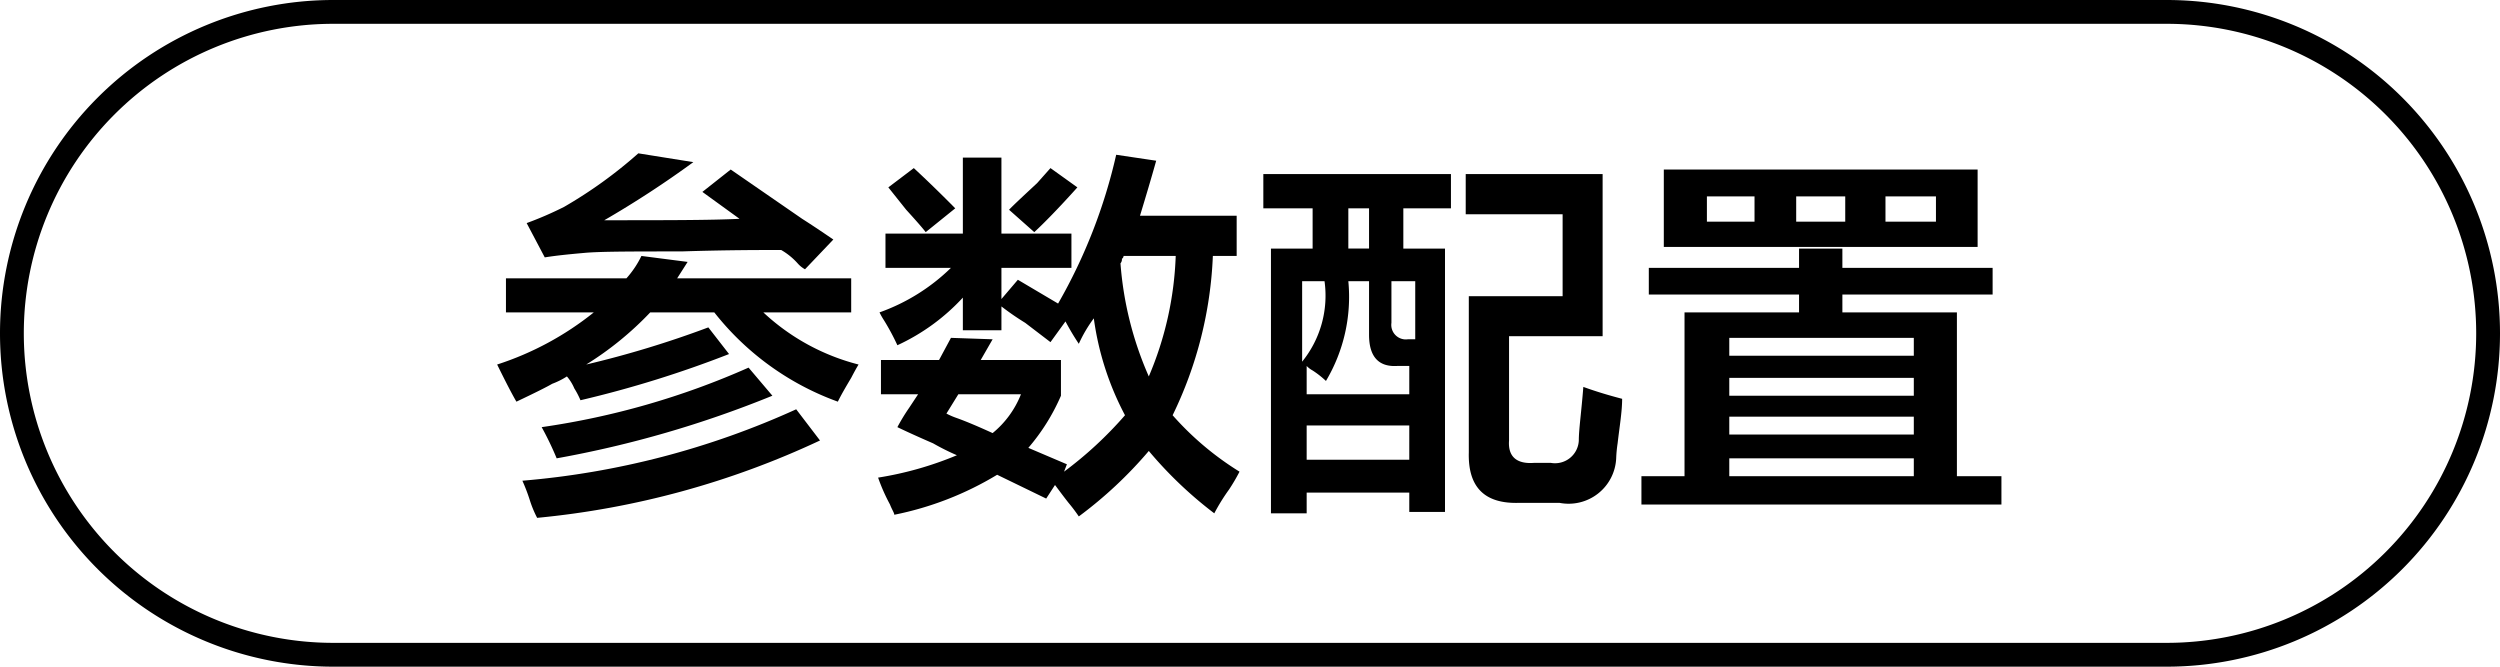
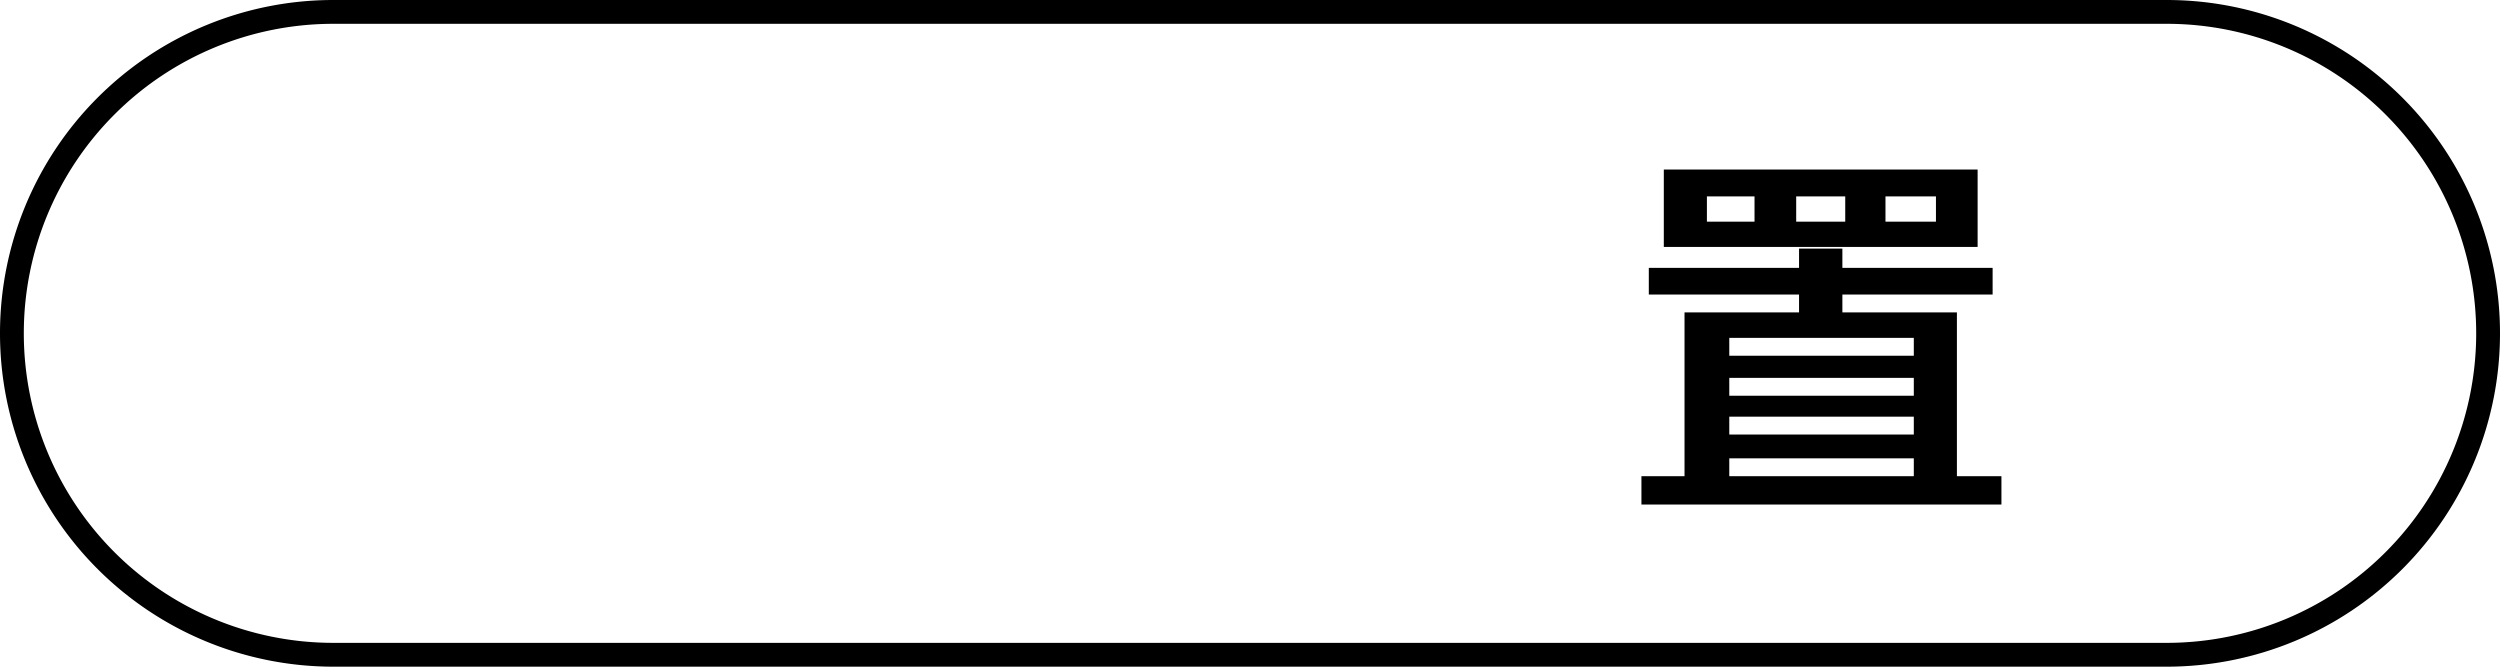
<svg xmlns="http://www.w3.org/2000/svg" id="图层_1" data-name="图层 1" width="105" height="28" viewBox="0 0 105 28">
-   <path d="M21.25,13.12V11.69h5.06a4.05,4.05,0,0,0,.63-.94l1.94.25-.44.69h7.31v1.43H32.06a9.18,9.18,0,0,0,4,2.19c-.08.13-.18.31-.31.56-.25.42-.44.75-.56,1A11.64,11.64,0,0,1,30,13.12H27.31a13.5,13.5,0,0,1-2.69,2.19,42.24,42.24,0,0,0,5.13-1.56l.87,1.12a45.94,45.94,0,0,1-6.24,1.94,3.51,3.51,0,0,0-.26-.5,1.9,1.9,0,0,0-.31-.5,3.16,3.16,0,0,1-.62.31q-.32.19-1.5.75-.26-.44-.81-1.56a12.75,12.75,0,0,0,4.06-2.19Zm1.31,8.63a4.6,4.6,0,0,1-.31-.75,7.56,7.56,0,0,0-.31-.81,34.7,34.7,0,0,0,11.5-3l1,1.31A36,36,0,0,1,22.56,21.75ZM33.81,11.31a1.15,1.15,0,0,1-.31-.25,2.8,2.8,0,0,0-.69-.56c-.91,0-2.31,0-4.19.06-2,0-3.39,0-4.06.06s-1.18.11-1.68.19l-.76-1.44a14.85,14.85,0,0,0,1.57-.68,19,19,0,0,0,3.12-2.25l2.31.37a42.09,42.09,0,0,1-3.74,2.44c2.58,0,4.47,0,5.68-.06L29.5,8.06l1.19-.94,3,2.07c.58.37,1,.66,1.31.87ZM23.38,19.25a13,13,0,0,0-.63-1.31,32.92,32.92,0,0,0,8.69-2.5l1,1.18A45.1,45.1,0,0,1,23.38,19.25Z" />
-   <path d="M37.19,11.25V9.81h3.25V6.62h1.62V9.81H45v1.44H42.06v1.31l.69-.81,1.69,1A22.57,22.57,0,0,0,46.88,6.5l1.68.25c-.21.75-.44,1.52-.68,2.31h4.06v1.69h-1a16.8,16.8,0,0,1-1.69,6.69,12.53,12.53,0,0,0,2.81,2.37,7.84,7.84,0,0,1-.44.75,8.23,8.23,0,0,0-.62,1,17,17,0,0,1-2.75-2.62,17.59,17.59,0,0,1-2.94,2.75,7,7,0,0,0-.43-.57c-.26-.33-.44-.58-.57-.75l-.37.57-2.06-1a13.43,13.43,0,0,1-4.32,1.68c0-.08-.1-.22-.18-.43a7.77,7.77,0,0,1-.5-1.13,14.39,14.39,0,0,0,3.31-.94,9.94,9.94,0,0,1-1-.5c-.67-.29-1.17-.52-1.5-.68a8.22,8.22,0,0,1,.5-.82l.37-.56H37V15.12h2.44l.5-.93,1.75.06-.5.87h3.37v1.5a8.57,8.57,0,0,1-1.37,2.19l1.62.69-.12.31a16.13,16.13,0,0,0,2.56-2.37,12.18,12.18,0,0,1-1.31-4.07,5.78,5.78,0,0,0-.63,1.07,10.77,10.77,0,0,1-.56-.94l-.63.87-1.06-.81a11.07,11.07,0,0,1-1-.69v1H40.44V12.5a8.67,8.67,0,0,1-2.75,2,9.66,9.66,0,0,0-.57-1.06,2.91,2.91,0,0,1-.18-.32,8.24,8.24,0,0,0,3-1.87Zm1.69-1.5c-.13-.17-.4-.48-.82-.94l-.75-.94,1.07-.81c.41.38,1,.94,1.74,1.69Zm.87,7.62a3.06,3.06,0,0,0,.44.19q.56.2,1.5.63a4,4,0,0,0,1.19-1.63H40.25Zm3.69-7.62-1.06-.94c.2-.21.6-.58,1.18-1.12l.56-.63,1.13.81C44.46,8.75,43.85,9.37,43.44,9.75Zm3.62,1.31a14.41,14.41,0,0,0,1.19,4.75,14.11,14.11,0,0,0,1.13-5.06H47.19a.15.15,0,0,1-.07.12A.25.25,0,0,1,47.06,11.06Z" />
-   <path d="M53.06,8.75V7.31h7.88V8.75h-2v1.69h1.75V21.5h-1.5v-.81H54.88v.87h-1.5V10.44h1.75V8.75Zm1.63,3.06v3.38a4.4,4.4,0,0,0,.94-3.38Zm4,3.56c-.79.05-1.19-.39-1.19-1.31V11.81h-.87A6.9,6.9,0,0,1,55.69,16a3.91,3.91,0,0,0-.56-.44,1,1,0,0,1-.25-.19v1.19h4.31V15.37Zm-3.81,2.5v1.44h4.31V17.87Zm1.75-9.12v1.69h.87V8.75Zm2.81,3.06h-1v1.75a.61.61,0,0,0,.69.69h.31Zm4.37,9.31c-1.46.05-2.16-.66-2.12-2.12V12.44h3.94V9H61.56V7.31h5.75v6.81H63.38V18.5c-.05.67.31,1,1.06.94h.69a1,1,0,0,0,1.18-.94c0-.46.11-1.21.19-2.25.58.21,1.13.37,1.63.5,0,.54-.11,1.17-.19,1.87a5.4,5.4,0,0,0-.06.63,2,2,0,0,1-2.38,1.87Z" />
  <path d="M69.25,12.37V11.25h6.31v-.81h1.82v.81h6.31v1.12H77.38v.75h4.81V20h1.87v1.19H68.94V20h1.81V13.12h4.81v-.75Zm.63-2V7.12H83.06v3.25Zm1.81-2.12V9.31h2V8.25Zm.94,5.94v.75h7.75v-.75Zm0,1.68v.75h7.75v-.75Zm0,1.63v.75h7.75V17.5Zm0,1.75V20h7.75v-.75Zm2.81-11V9.31H77.5V8.25Zm5.87,0H79.19V9.31h2.12Z" />
  <path d="M91,1a13,13,0,0,1,0,26H14A13,13,0,0,1,14,1H91m0-1H14a14,14,0,0,0,0,28H91A14,14,0,0,0,91,0Z" />
</svg>